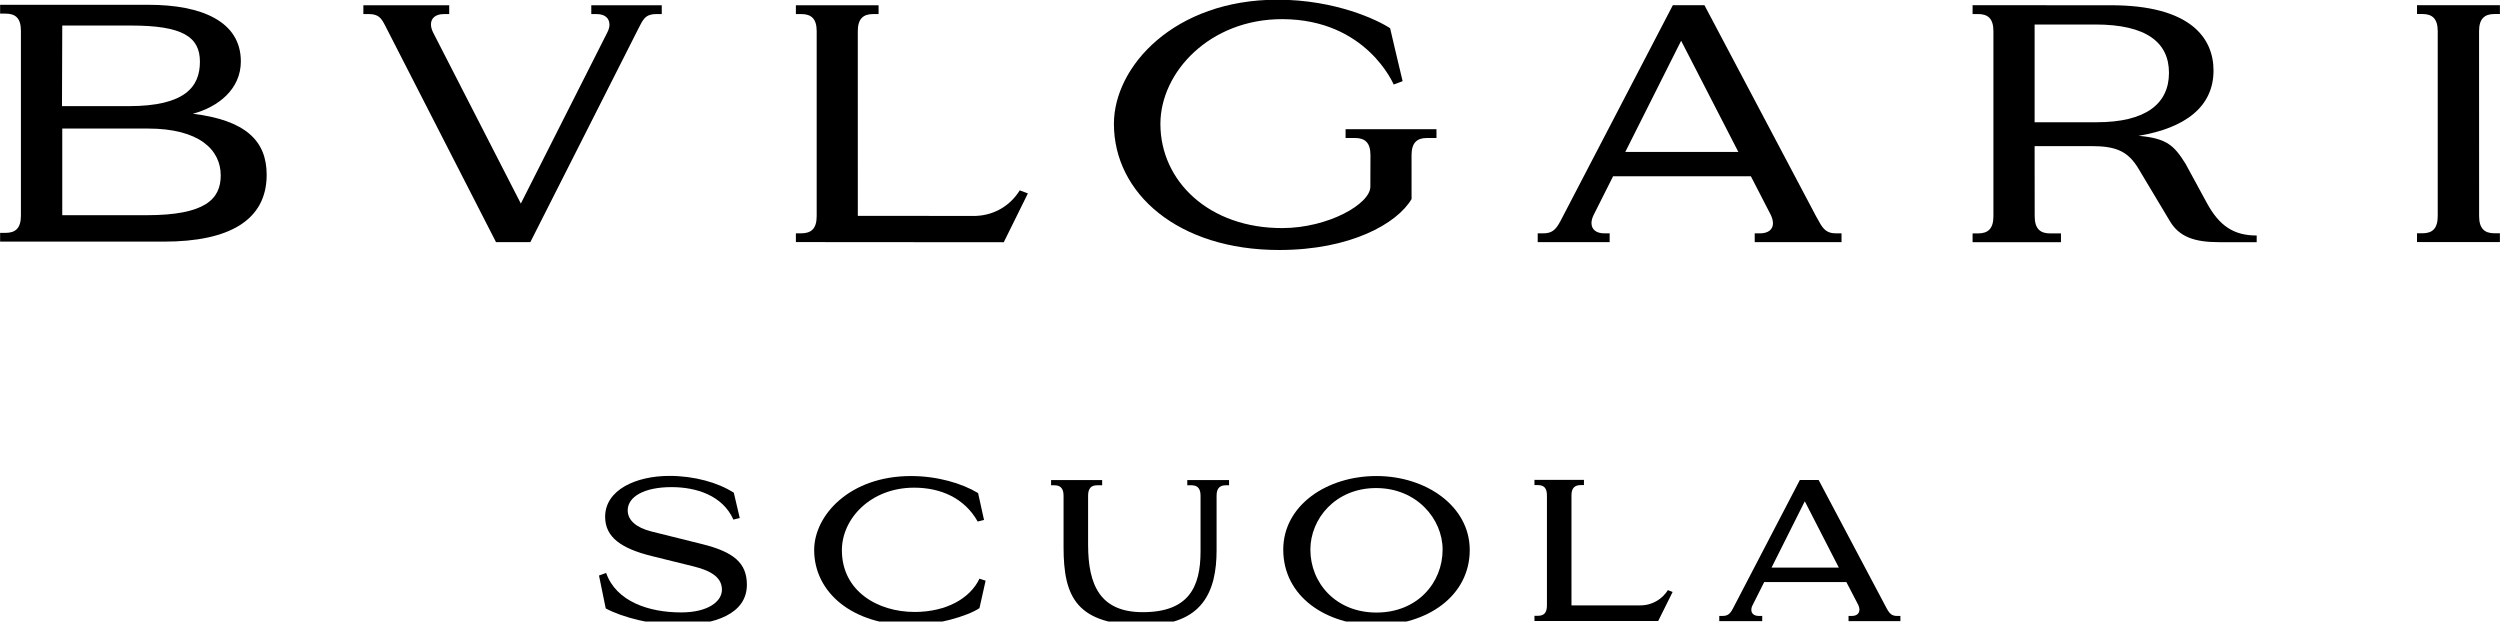
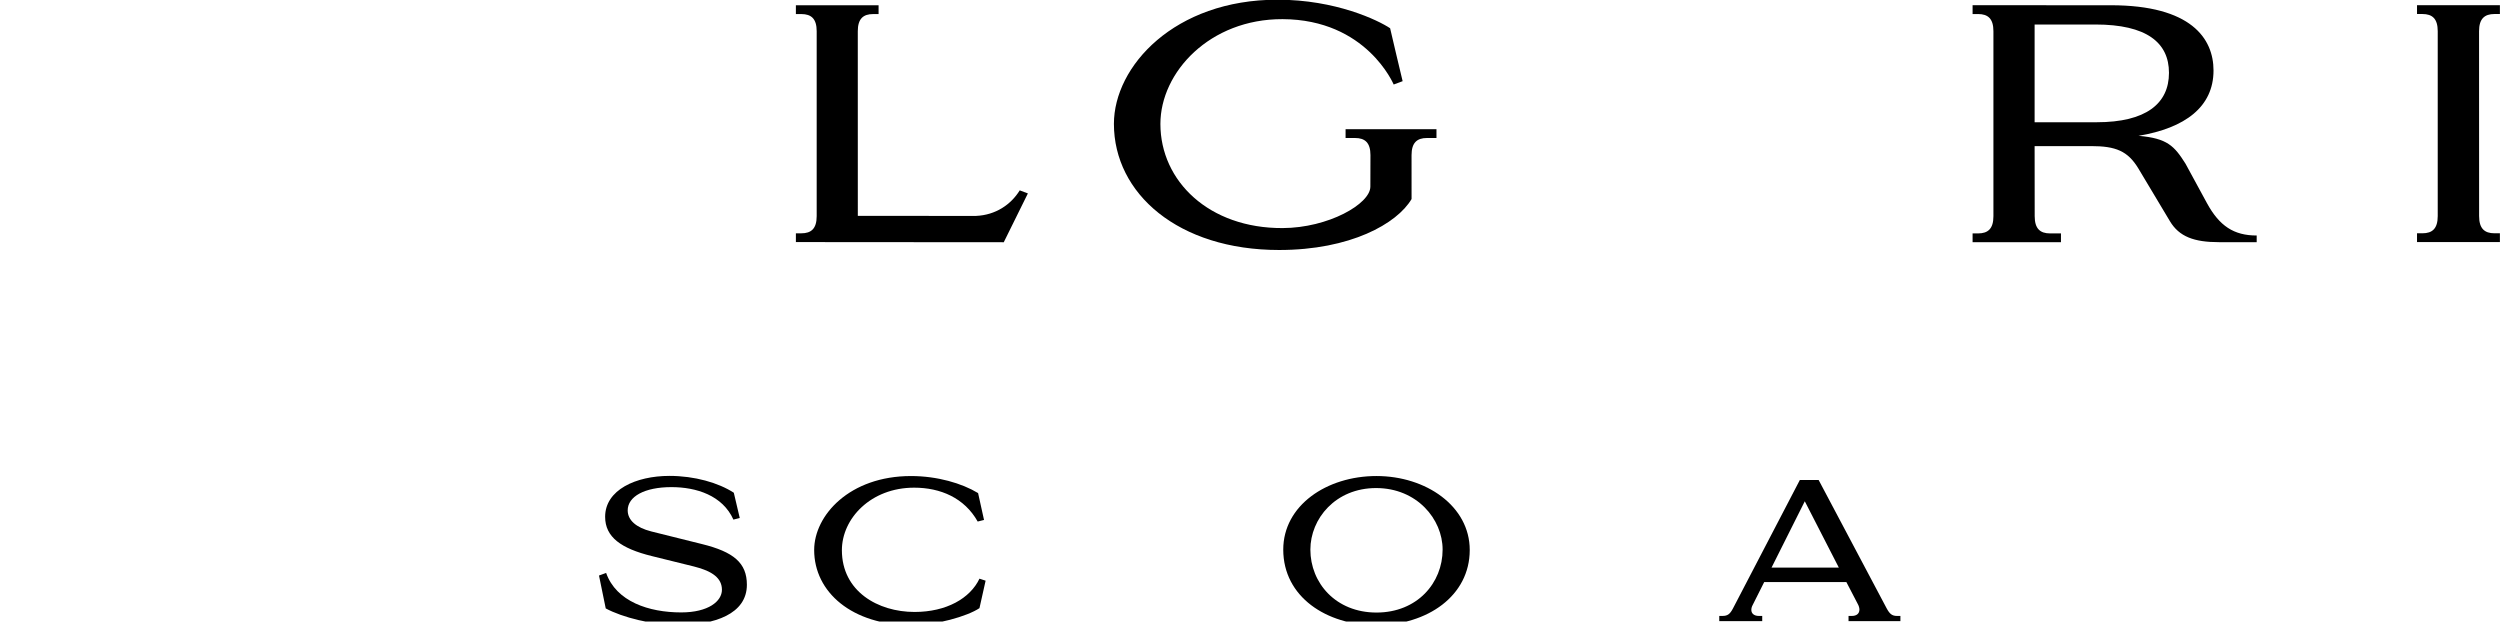
<svg xmlns="http://www.w3.org/2000/svg" xmlns:ns1="http://www.inkscape.org/namespaces/inkscape" xmlns:ns2="http://sodipodi.sourceforge.net/DTD/sodipodi-0.dtd" width="79.375mm" height="19.734mm" viewBox="0 0 79.375 19.734" version="1.1" id="svg1" ns1:version="1.4 (e7c3feb100, 2024-10-09)" ns2:docname="logo_bulgari_scuola.svg">
  <defs id="defs1">
    <clipPath id="clipPath2">
-       <path d="M 0,1080 H 1920 V 0 H 0 Z" transform="translate(-468.362,-578.526)" id="path2" />
-     </clipPath>
+       </clipPath>
    <clipPath id="clipPath4">
      <path d="M 0,1080 H 1920 V 0 H 0 Z" transform="translate(-1451.621,-651.894)" id="path4" />
    </clipPath>
    <clipPath id="clipPath6">
      <path d="M 0,1080 H 1920 V 0 H 0 Z" transform="translate(-811.431,-662.213)" id="path6" />
    </clipPath>
    <clipPath id="clipPath8">
      <path d="M 0,1080 H 1920 V 0 H 0 Z" transform="translate(-1034.591,-612.912)" id="path8" />
    </clipPath>
    <clipPath id="clipPath10">
      <path d="M 0,1080 H 1920 V 0 H 0 Z" transform="translate(-1110.117,-603.874)" id="path10" />
    </clipPath>
    <clipPath id="clipPath12">
      <path d="M 0,1080 H 1920 V 0 H 0 Z" transform="translate(-724.708,-662.207)" id="path12" />
    </clipPath>
    <clipPath id="clipPath14">
      <path d="M 0,1080 H 1920 V 0 H 0 Z" transform="translate(-1273.848,-654.565)" id="path14" />
    </clipPath>
    <clipPath id="clipPath16">
      <path d="M 0,1080 H 1920 V 0 H 0 Z" transform="translate(-702.299,-422.295)" id="path16" />
    </clipPath>
    <clipPath id="clipPath18">
      <path d="M 0,1080 H 1920 V 0 H 0 Z" transform="translate(-785.666,-445.528)" id="path18" />
    </clipPath>
    <clipPath id="clipPath20">
-       <path d="M 0,1080 H 1920 V 0 H 0 Z" transform="translate(-885.42,-446.642)" id="path20" />
-     </clipPath>
+       </clipPath>
    <clipPath id="clipPath22">
      <path d="M 0,1080 H 1920 V 0 H 0 Z" transform="translate(-1037.047,-445.685)" id="path22" />
    </clipPath>
    <clipPath id="clipPath24">
      <path d="M 0,1080 H 1920 V 0 H 0 Z" transform="translate(-1073.786,-417.284)" id="path24" />
    </clipPath>
    <clipPath id="clipPath26">
      <path d="M 0,1080 H 1920 V 0 H 0 Z" transform="translate(-1168.611,-438.526)" id="path26" />
    </clipPath>
  </defs>
  <g ns1:label="Livello 1" ns1:groupmode="layer" id="layer1" transform="translate(-24.871,-59.531)">
    <path id="path1" d="m 0,0 c 0,-4.945 -2.16,-6.831 -6.164,-6.831 h -2.198 v -3.476 h 65.849 c 26.253,0 41.282,8.508 41.282,26.524 0,13.523 -8.498,21.646 -29.653,24.23 10.214,2.683 19.274,9.764 19.274,20.769 0,15.971 -15.939,22.465 -37.085,22.465 l -59.667,0.01 v -3.51 h 2.198 C -2.16,80.181 0,78.333 0,73.388 Z m 16.616,75.45 h 27.668 c 20.71,0 27.659,-4.493 27.659,-14.365 0,-9.998 -6.043,-17.622 -28.633,-17.622 L 16.506,43.474 Z M 51.034,34.571 c 20.627,0 29.272,-8.422 29.272,-18.6 C 80.306,6.519 74.01,0.18 50.521,0.18 H 16.616 v 34.391 z" style="fill:#000000;fill-opacity:1;fill-rule:nonzero;stroke:none" transform="matrix(0.079,0,0,-0.08,25.535,66.378)" clip-path="url(#clipPath2)" />
    <path id="path3" d="m 0,0 c 0,4.938 2.197,6.824 6.188,6.824 h 2.191 v 3.49 h -33.313 v -3.49 h 2.17 c 4.012,0 6.154,-1.886 6.154,-6.824 v -73.367 c 0,-4.945 -2.142,-6.831 -6.154,-6.831 h -2.17 v -3.479 H 8.379 v 3.479 H 6.188 c -3.991,0 -6.167,1.886 -6.167,6.831 z" style="fill:#000000;fill-opacity:1;fill-rule:nonzero;stroke:none" transform="matrix(0.079,0,0,-0.08,103.581,60.522)" clip-path="url(#clipPath4)" />
    <path id="path5" d="m 0,0 v -3.494 h -2.185 c -4.007,0 -6.171,-1.881 -6.171,-6.803 l 0.011,-73.297 47.538,-0.006 c 7.834,0.339 13.994,4.472 17.537,10.14 l 3.271,-1.22 -9.693,-19.37 -83.545,0.062 v 3.477 h 2.181 c 4.018,0 6.177,1.892 6.177,6.824 v 73.39 c 0,4.922 -2.159,6.803 -6.177,6.803 h -2.181 V 0 Z" style="fill:#000000;fill-opacity:1;fill-rule:nonzero;stroke:none" transform="matrix(0.079,0,0,-0.08,52.766,59.698)" clip-path="url(#clipPath6)" />
    <path id="path7" d="m 0,0 v -3.494 h -3.838 c -4.011,0 -6.177,-1.892 -6.177,-6.799 l 0.007,-17.432 c -5.844,-9.78 -24.601,-20.218 -53.23,-20.218 -40.553,0 -66.397,22.405 -66.397,50.058 0,22.85 24.323,49.28 65.737,49.28 23.424,0 40.502,-8.184 45.271,-11.335 0,-0.343 5.038,-20.937 5.027,-21.002 -0.006,-0.022 -3.593,-1.326 -3.593,-1.326 -0.038,0 -10.842,25.818 -44.666,25.943 -29.202,0.098 -49.093,-21.02 -49.093,-41.598 0,-22.732 19.607,-41.444 49.093,-41.321 18.37,0.055 35.328,9.595 35.29,16.474 l 0.038,12.477 c 0,4.907 -2.181,6.799 -6.171,6.799 h -3.827 V 0 Z" style="fill:#000000;fill-opacity:1;fill-rule:nonzero;stroke:none" transform="matrix(0.079,0,0,-0.08,70.479,63.633)" clip-path="url(#clipPath8)" />
-     <path id="path9" d="M 0,0 H 45.44 L 22.443,44.127 Z m -6.296,-35.786 h -28.907 v 3.477 h 2.191 c 3.445,0 5.032,1.26 6.988,4.944 l 45.137,85.611 h 12.693 l 44.94,-83.92 c 0.35,-0.594 0.66,-1.173 0.972,-1.691 1.962,-3.684 3.559,-4.944 7.004,-4.944 h 2.181 v -3.477 H 52.016 v 3.477 h 2.179 c 3.243,0 5.156,1.559 5.156,3.93 0,1.008 -0.267,2.16 -0.893,3.413 L 50.472,-9.654 H -4.9 l -7.796,-15.312 c -0.605,-1.204 -0.899,-2.312 -0.889,-3.288 0,-2.452 1.844,-4.055 5.125,-4.055 h 2.181 z" style="fill:#000000;fill-opacity:1;fill-rule:nonzero;stroke:none" transform="matrix(0.079,0,0,-0.08,76.474,64.355)" clip-path="url(#clipPath10)" />
-     <path id="path11" d="m 0,0 v -3.49 h -2.17 c -4.911,0 -5.462,-2.556 -7.62,-6.535 l -43.026,-83.963 h -13.803 l -43.523,83.948 c -2.14,3.967 -2.724,6.55 -7.613,6.55 h -2.17 V 0 h 34.501 v -3.49 h -2.181 c -3.327,0 -5.185,-1.656 -5.153,-4.153 0.007,-0.942 0.295,-2.017 0.878,-3.184 l 35.241,-67.86 34.73,67.86 c 0.567,1.113 0.895,2.138 0.895,3.065 0,2.611 -1.767,4.272 -5.142,4.272 h -2.168 V 0 Z" style="fill:#000000;fill-opacity:1;fill-rule:nonzero;stroke:none" transform="matrix(0.079,0,0,-0.08,45.882,59.699)" clip-path="url(#clipPath12)" />
    <path id="path13" d="M 0,0 V -38.786 L 24.982,-38.79 C 44.71,-38.79 54,-31.427 54,-19.177 54,-7.157 44.961,0 24.454,0 Z m 41.766,-44.182 c 11.605,-0.976 14.387,-4.05 18.873,-11.054 l 8.606,-15.634 c 5.032,-9.105 10.817,-12.87 20.006,-12.87 v -2.645 h -15.19 c -9.939,0 -15.995,2.176 -19.707,8.368 l -12.658,20.888 c -4.253,6.939 -9.119,8.87 -18.964,8.87 H 0 l 0.032,-27.813 c 0,-4.955 2.176,-6.841 6.204,-6.841 h 4.355 v -3.472 h -35.518 v 3.472 h 2.206 c 4.007,0 6.166,1.886 6.166,6.841 V -2.66 c 0,4.934 -2.159,6.813 -6.166,6.813 h -2.206 V 7.654 L 30.629,7.643 c 32.25,0 41.272,-13.186 41.272,-25.893 0,-14.407 -11.362,-22.835 -30.135,-25.932" style="fill:#000000;fill-opacity:1;fill-rule:nonzero;stroke:none" transform="matrix(0.079,0,0,-0.08,89.47,60.309)" clip-path="url(#clipPath14)" />
    <path id="path15" d="m 0,0 -2.706,13.049 2.865,1.034 C 4.218,2.705 17.345,-1.591 30.313,-1.591 c 10.98,0 16.389,4.456 16.389,8.991 0,4.534 -3.74,7.397 -11.218,9.229 l -16.945,4.136 c -12.413,3.023 -18.777,7.56 -18.777,15.593 0,10.663 12.332,16.233 25.857,16.233 10.103,0 19.651,-2.705 25.858,-6.683 l 2.386,-10.026 -2.546,-0.636 c -4.375,9.626 -14.957,12.889 -24.902,12.889 -10.82,0 -17.584,-3.739 -17.584,-9.229 0,-3.898 3.422,-6.842 9.467,-8.354 L 38.666,25.54 C 51.396,22.437 56.728,18.062 56.728,9.388 56.728,-2.227 43.679,-6.602 29.12,-6.602 18.855,-6.602 6.683,-3.58 0,0" style="fill:#000000;fill-opacity:1;fill-rule:nonzero;stroke:none" transform="matrix(0.079,0,0,-0.08,44.103,78.848)" clip-path="url(#clipPath16)" />
    <path id="path17" d="m 0,0 c 0,13.764 14.242,29.358 38.906,29.358 10.582,0 20.447,-2.865 26.972,-6.763 l 2.387,-10.663 -2.546,-0.634 c -5.331,9.389 -14.959,13.445 -25.541,13.445 -17.424,0 -29.039,-12.251 -29.039,-24.822 0,-16.311 14.48,-24.506 29.199,-24.506 12.81,0 22.356,5.411 26.095,13.208 l 2.468,-0.796 -2.468,-10.9 C 61.501,-26.334 48.931,-29.835 39.304,-29.835 15.197,-29.835 0,-16.709 0,0" style="fill:#000000;fill-opacity:1;fill-rule:nonzero;stroke:none" transform="matrix(0.079,0,0,-0.08,50.721,76.994)" clip-path="url(#clipPath18)" />
    <path id="path19" d="m 0,0 v 20.446 c 0,3.025 -1.353,4.137 -3.739,4.137 h -1.274 v 2.07 h 20.527 v -2.07 h -1.989 c -2.386,0 -3.66,-1.193 -3.66,-4.137 V 0.953 c 0,-15.993 4.854,-26.732 21.959,-26.732 18.459,0 23.232,9.944 23.232,24.107 v 22.118 c 0,2.944 -1.274,4.137 -3.66,4.137 h -1.67 v 2.07 h 16.786 v -2.07 H 65.24 c -2.386,0 -3.739,-1.112 -3.739,-4.137 V -1.193 C 61.501,-17.505 55.93,-30.949 32.54,-30.949 5.251,-30.949 0,-19.891 0,0" style="fill:#000000;fill-opacity:1;fill-rule:nonzero;stroke:none" transform="matrix(0.079,0,0,-0.08,58.639,76.905)" clip-path="url(#clipPath20)" />
    <path id="path21" d="m 0,0 c 0,12.094 -10.343,24.428 -26.732,24.428 -16.311,0 -26.414,-12.175 -26.414,-24.428 0,-13.206 10.184,-24.981 26.574,-24.981 C -10.184,-24.981 0,-13.206 0,0 m -64.047,0 c 0,17.505 17.424,29.201 37.475,29.201 19.889,0 37.473,-11.937 37.473,-29.358 0,-18.141 -16.948,-29.835 -37.633,-29.835 -19.891,0 -37.315,11.215 -37.315,29.992" style="fill:#000000;fill-opacity:1;fill-rule:nonzero;stroke:none" transform="matrix(0.079,0,0,-0.08,70.674,76.981)" clip-path="url(#clipPath22)" />
-     <path id="path23" d="m 0,0 v 2.067 h 1.353 c 2.386,0 3.66,1.115 3.66,4.059 v 43.758 c 0,2.945 -1.274,4.058 -3.66,4.058 H 0 v 2.069 h 19.891 v -2.069 h -1.274 c -2.386,0 -3.739,-1.113 -3.739,-4.058 V 6.204 h 27.689 c 5.092,0 8.99,2.787 11.058,6.047 L 55.535,11.535 49.726,0 Z" style="fill:#000000;fill-opacity:1;fill-rule:nonzero;stroke:none" transform="matrix(0.079,0,0,-0.08,73.59,79.248)" clip-path="url(#clipPath24)" />
    <path id="path25" d="M 0,0 H 27.051 L 13.368,26.334 Z m -21.004,-21.242 v 2.068 h 1.274 c 2.068,0 3.023,0.716 4.216,2.943 l 26.891,51 h 7.559 l 27.37,-51 c 1.193,-2.148 2.148,-2.943 4.137,-2.943 h 1.353 v -2.068 H 30.949 v 2.068 h 1.353 c 1.91,0 3.025,0.954 3.025,2.545 0,0.558 -0.241,1.432 -0.558,1.989 l -4.694,8.91 H -2.944 l -4.613,-9.069 c -0.398,-0.717 -0.557,-1.351 -0.557,-1.989 0,-1.432 1.114,-2.386 3.022,-2.386 h 1.353 v -2.068 z" style="fill:#000000;fill-opacity:1;fill-rule:nonzero;stroke:none" transform="matrix(0.079,0,0,-0.08,81.117,77.553)" clip-path="url(#clipPath26)" />
  </g>
</svg>